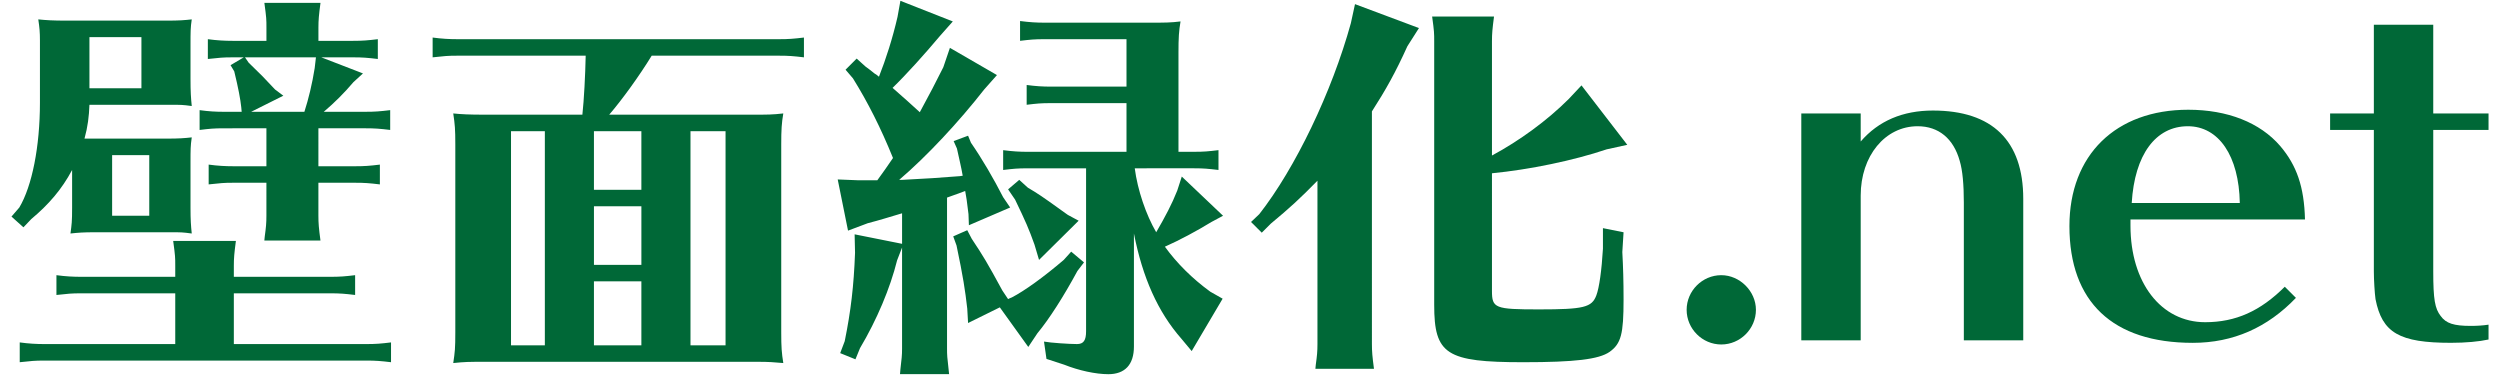
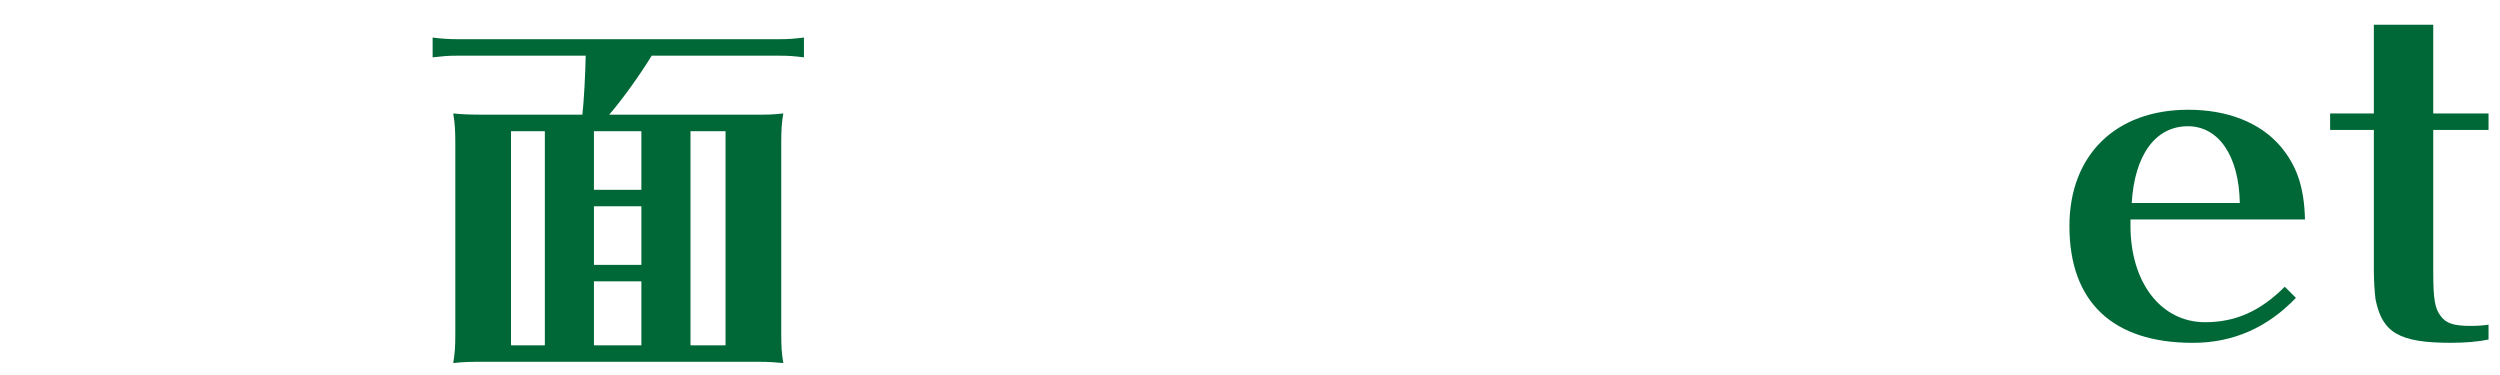
<svg xmlns="http://www.w3.org/2000/svg" version="1.1" id="レイヤー_1" x="0px" y="0px" width="200px" height="30px" viewBox="0 0 200 30" style="enable-background:new 0 0 200 30;" xml:space="preserve">
  <style type="text/css">
	.st0{fill:#006837;}
</style>
  <g>
-     <path class="st0" d="M13.36,11.089c0.957,0,1.386-0.033,1.98-0.099c-0.099,0.692-0.099,0.99-0.099,2.013v3.63   c0,0.958,0.033,1.42,0.099,2.047c-0.759-0.1-0.792-0.1-1.75-0.1H13.36H7.617c-0.957,0-1.354,0.033-1.98,0.1   c0.099-0.727,0.132-0.957,0.132-2.047v-3.035c-0.825,1.551-1.881,2.771-3.267,3.927l-0.627,0.66l-0.957-0.858l0.627-0.726   c1.023-1.716,1.65-4.885,1.65-8.383V3.597V3.234c0-0.66-0.033-1.023-0.132-1.683C3.69,1.616,4.251,1.65,5.307,1.65h8.053   c0.957,0,1.386-0.033,1.98-0.099c-0.099,0.66-0.099,0.99-0.099,2.046v2.739c0,1.023,0.033,1.485,0.099,2.146   c-0.759-0.099-0.792-0.099-1.75-0.099H13.36H7.155c-0.033,0.924-0.132,1.749-0.396,2.707h0.363h0.264h0.231H13.36z M18.707,27.526   h10.595c0.759,0,1.155-0.033,1.98-0.133v1.584c-0.825-0.098-1.221-0.131-1.98-0.131H3.558c-0.825,0-1.023,0.033-1.98,0.131v-1.584   c0.726,0.1,1.353,0.133,1.98,0.133H14.02v-4.061H6.495c-0.825,0-1.023,0.033-1.98,0.133v-1.584c0.726,0.099,1.353,0.131,1.98,0.131   h7.525v-0.891c0-0.66,0-0.759-0.165-1.98h5.017c-0.132,0.99-0.165,1.387-0.165,1.98v0.891h7.723c0.759,0,1.155-0.032,1.98-0.131   v1.584c-0.825-0.1-1.221-0.133-1.98-0.133h-7.723V27.526z M7.155,2.969v4.093h4.159V2.969H7.155z M8.97,12.408v4.853h2.971v-4.853   H8.97z M17.915,10.264c-0.825,0-1.122,0.033-1.947,0.132V8.812c0.726,0.099,1.287,0.132,1.947,0.132h1.419L19.301,8.58   c-0.066-0.627-0.231-1.518-0.561-2.871l-0.297-0.495l1.057-0.627h-0.892c-0.825,0-1.023,0.033-1.98,0.132V3.135   c0.726,0.099,1.353,0.132,1.98,0.132h2.707V2.211c0-0.66,0-0.759-0.165-1.98h4.489c-0.132,0.99-0.165,1.386-0.165,1.98v1.056h2.772   c0.759,0,1.155-0.033,1.98-0.132v1.584c-0.825-0.099-1.221-0.132-1.98-0.132h-2.542l3.333,1.287l-0.759,0.693   c-0.726,0.858-1.518,1.65-2.376,2.376h3.333c0.759,0,1.155-0.033,1.98-0.132v1.584c-0.825-0.099-1.221-0.132-1.98-0.132h-3.763   V13.3h2.938c0.759,0,1.155-0.032,1.98-0.132v1.584c-0.825-0.099-1.221-0.132-1.98-0.132h-2.938v2.641   c0,0.594,0.033,0.989,0.165,1.979h-4.489l0.033-0.33c0.099-0.726,0.132-1.056,0.132-1.649V14.62h-2.64   c-0.825,0-1.023,0.033-1.98,0.132v-1.584c0.726,0.1,1.353,0.132,1.98,0.132h2.64v-3.036H17.915z M19.895,5.016   c1.089,1.056,1.155,1.122,2.112,2.146l0.66,0.495l-2.574,1.287h4.258c0.33-1.023,0.627-2.244,0.825-3.499l0.099-0.858h-5.677   L19.895,5.016z" />
    <path class="st0" d="M60.189,9.174c1.221,0,1.617,0,2.475-0.099c-0.132,0.759-0.165,1.32-0.165,2.476v15.018   c0,1.221,0.033,1.65,0.165,2.475c-0.693-0.066-1.221-0.099-1.947-0.099h-0.528H38.736c-1.221,0-1.518,0-2.476,0.099   c0.132-0.891,0.165-1.154,0.165-2.475V11.551c0-1.221-0.033-1.584-0.165-2.476c0.627,0.066,1.288,0.099,2.476,0.099h7.855   c0.132-1.221,0.231-3.135,0.264-4.719H36.591c-0.825,0-1.023,0.033-1.98,0.132V3.003c0.726,0.099,1.353,0.132,1.98,0.132h25.744   c0.759,0,1.155-0.033,1.98-0.132v1.584c-0.825-0.099-1.221-0.132-1.98-0.132H52.136c-0.99,1.617-2.376,3.532-3.399,4.719H60.189z    M40.881,27.624h2.707v-17.13h-2.707V27.624z M47.515,15.182h3.795v-4.688h-3.795V15.182z M51.311,21.188v-4.686h-3.795v4.686   H51.311z M47.515,27.624h3.795v-5.116h-3.795V27.624z M55.239,27.624h2.805v-17.13h-2.805V27.624z" />
-     <path class="st0" d="M77.017,14.059c-0.132-0.759-0.264-1.254-0.462-2.178l-0.264-0.594l1.155-0.43l0.231,0.561   c0.891,1.288,1.815,2.872,2.574,4.357l0.561,0.825l-3.3,1.419l-0.033-0.891c-0.132-1.057-0.165-1.354-0.264-1.849l-0.528,0.198   l-0.462,0.164l-0.462,0.166v12.047c0,0.561,0,0.627,0.165,2.079H72l0.033-0.396c0.099-0.858,0.132-1.089,0.132-1.649v-8.087   l-0.396,1.023c-0.561,2.244-1.617,4.753-2.97,7.03l-0.363,0.891l-1.221-0.495l0.363-0.957c0.495-2.442,0.726-4.423,0.825-7.063   l-0.033-1.484l3.796,0.759v-2.442c-1.123,0.33-1.716,0.528-2.74,0.792l-1.584,0.595l-0.825-4.094l1.65,0.066h0.759h0.363h0.198   h0.198c0.528-0.727,0.759-1.056,1.254-1.782c-0.99-2.442-2.014-4.456-3.202-6.37l-0.594-0.693l0.891-0.891l0.693,0.627   c0.264,0.198,0.495,0.363,0.726,0.561c0.132,0.066,0.198,0.132,0.363,0.264c0.561-1.419,1.089-3.069,1.485-4.786l0.231-1.287   l4.192,1.65l-1.023,1.155C73.98,4.323,72.528,5.94,71.406,7.03c1.056,0.924,1.419,1.254,2.178,1.947   c0.825-1.519,1.254-2.344,1.881-3.598l0.528-1.551l3.763,2.178l-1.023,1.155c-2.013,2.574-4.555,5.313-6.799,7.228h0.231   c1.914-0.099,3.003-0.164,4.621-0.297L77.017,14.059z M77.446,25.842l-0.066-1.155c-0.165-1.452-0.33-2.542-0.858-5.05   l-0.264-0.727l1.122-0.494l0.363,0.693c0.924,1.386,1.221,1.881,2.442,4.125l0.462,0.693l0.132-0.066l0.165-0.066   c1.023-0.527,2.574-1.65,4.158-3.003l0.594-0.66l1.023,0.858l-0.528,0.693c-1.089,2.013-2.244,3.828-3.202,4.983l-0.726,1.089   l-2.277-3.168L77.446,25.842z M90.78,13.465c0.231,1.75,0.892,3.697,1.716,5.115c0.726-1.254,1.254-2.244,1.684-3.333l0.363-1.122   l3.301,3.136l-0.924,0.495c-1.188,0.727-2.542,1.452-3.729,1.98c0.957,1.32,2.178,2.541,3.63,3.598l0.99,0.561l-2.476,4.191   l-0.825-0.99c-1.881-2.145-3.103-4.885-3.796-8.416v9.043c0,1.453-0.726,2.212-2.046,2.212c-1.023,0-2.376-0.298-3.531-0.759   l-1.419-0.463l-0.198-1.386c0.528,0.099,2.046,0.198,2.64,0.198c0.528,0,0.726-0.297,0.726-1.023V13.465h-4.687   c-0.792,0-1.122,0.033-1.947,0.133v-1.585c0.759,0.099,1.32,0.132,1.947,0.132h7.921V8.25h-6.04c-0.825,0-1.122,0.033-1.947,0.132   V6.798C82.859,6.897,83.42,6.93,84.08,6.93h6.04V3.135h-6.568c-0.792,0-1.122,0.033-1.947,0.132V1.682   c0.759,0.099,1.32,0.132,1.947,0.132h8.449c1.188,0,1.65,0,2.442-0.099c-0.132,0.759-0.165,1.32-0.165,2.475v7.954h1.254   c0.792,0,1.122-0.033,1.947-0.132v1.585c-0.858-0.1-1.188-0.133-1.947-0.133H90.78z M82.232,15.016   c0.792,0.463,1.221,0.76,2.508,1.684c0.33,0.231,0.396,0.297,0.693,0.495l0.858,0.462l-3.168,3.136l-0.363-1.222   c-0.462-1.287-0.693-1.814-1.551-3.598l-0.561-0.824l0.891-0.76L82.232,15.016z" />
-     <path class="st0" d="M109.753,27.526c0,0.594,0.033,0.99,0.165,1.98h-4.687l0.032-0.33c0.1-0.727,0.133-1.057,0.133-1.65v-13.07   c-1.354,1.387-2.212,2.178-3.729,3.433l-0.726,0.726l-0.858-0.857l0.66-0.627c2.872-3.664,5.809-9.77,7.327-15.282l0.33-1.518   l5.116,1.914l-0.925,1.453c-0.957,2.112-1.716,3.465-2.838,5.214V27.526z M119.357,23.268c0,1.387,0.23,1.484,3.763,1.484   c3.597,0,4.225-0.164,4.587-1.121c0.231-0.595,0.43-2.047,0.528-3.73v-1.65l1.65,0.33l-0.099,1.585   c0.065,1.188,0.099,2.31,0.099,3.796c0,2.771-0.198,3.531-1.122,4.191c-0.858,0.594-2.772,0.824-6.898,0.824   c-6.172,0-7.129-0.627-7.129-4.587V3.3c0-0.66,0-0.759-0.165-1.98h4.951c-0.132,0.99-0.165,1.386-0.165,1.98v9.142   c2.211-1.188,4.422-2.805,6.139-4.521l1.023-1.089l3.663,4.753l-1.65,0.363c-2.641,0.891-6.139,1.617-9.175,1.914V23.268z" />
-     <path class="st0" d="M140.474,24.785c0,1.519-1.254,2.773-2.771,2.773c-1.519,0-2.772-1.255-2.772-2.773   c0-1.518,1.254-2.771,2.772-2.771C139.187,22.014,140.474,23.301,140.474,24.785z" />
-     <path class="st0" d="M157.107,27.229V16.205c0-1.42-0.099-2.575-0.329-3.334c-0.495-1.782-1.684-2.772-3.367-2.772   c-2.607,0-4.555,2.376-4.555,5.544v11.586h-4.752V9.075h4.752v2.245c1.42-1.65,3.367-2.477,5.776-2.477   c4.752,0,7.228,2.41,7.228,7.063v11.321H157.107z" />
    <path class="st0" d="M170.438,18.053c0,4.555,2.442,7.723,5.974,7.723c2.442,0,4.423-0.891,6.37-2.838l0.892,0.891   c-2.277,2.377-5.017,3.598-8.252,3.598c-6.402,0-9.868-3.268-9.868-9.34c0-5.678,3.696-9.308,9.506-9.308   c3.135,0,5.742,1.022,7.359,2.904c1.32,1.552,1.915,3.268,1.98,5.875h-13.961V18.053z M179.184,16.238   c-0.065-3.763-1.683-6.139-4.158-6.139c-2.574,0-4.258,2.277-4.488,6.139H179.184z" />
    <path class="st0" d="M194.66,21.717c0,2.244,0.133,2.97,0.595,3.564c0.429,0.594,1.056,0.791,2.409,0.791   c0.495,0,0.99-0.032,1.419-0.099v1.188c-0.759,0.165-1.815,0.264-3.003,0.264c-4.126,0-5.512-0.792-6.04-3.498   c-0.066-0.463-0.132-1.551-0.132-2.211V10.396h-3.499v-1.32h3.499V1.98h4.752v7.096h4.423v1.32h-4.423V21.717z" />
  </g>
  <g>
</g>
  <g>
</g>
  <g>
</g>
  <g>
</g>
  <g>
</g>
  <g>
</g>
  <g>
</g>
  <g>
</g>
  <g>
</g>
  <g>
</g>
  <g>
</g>
  <g>
</g>
  <g>
</g>
  <g>
</g>
  <g>
</g>
</svg>